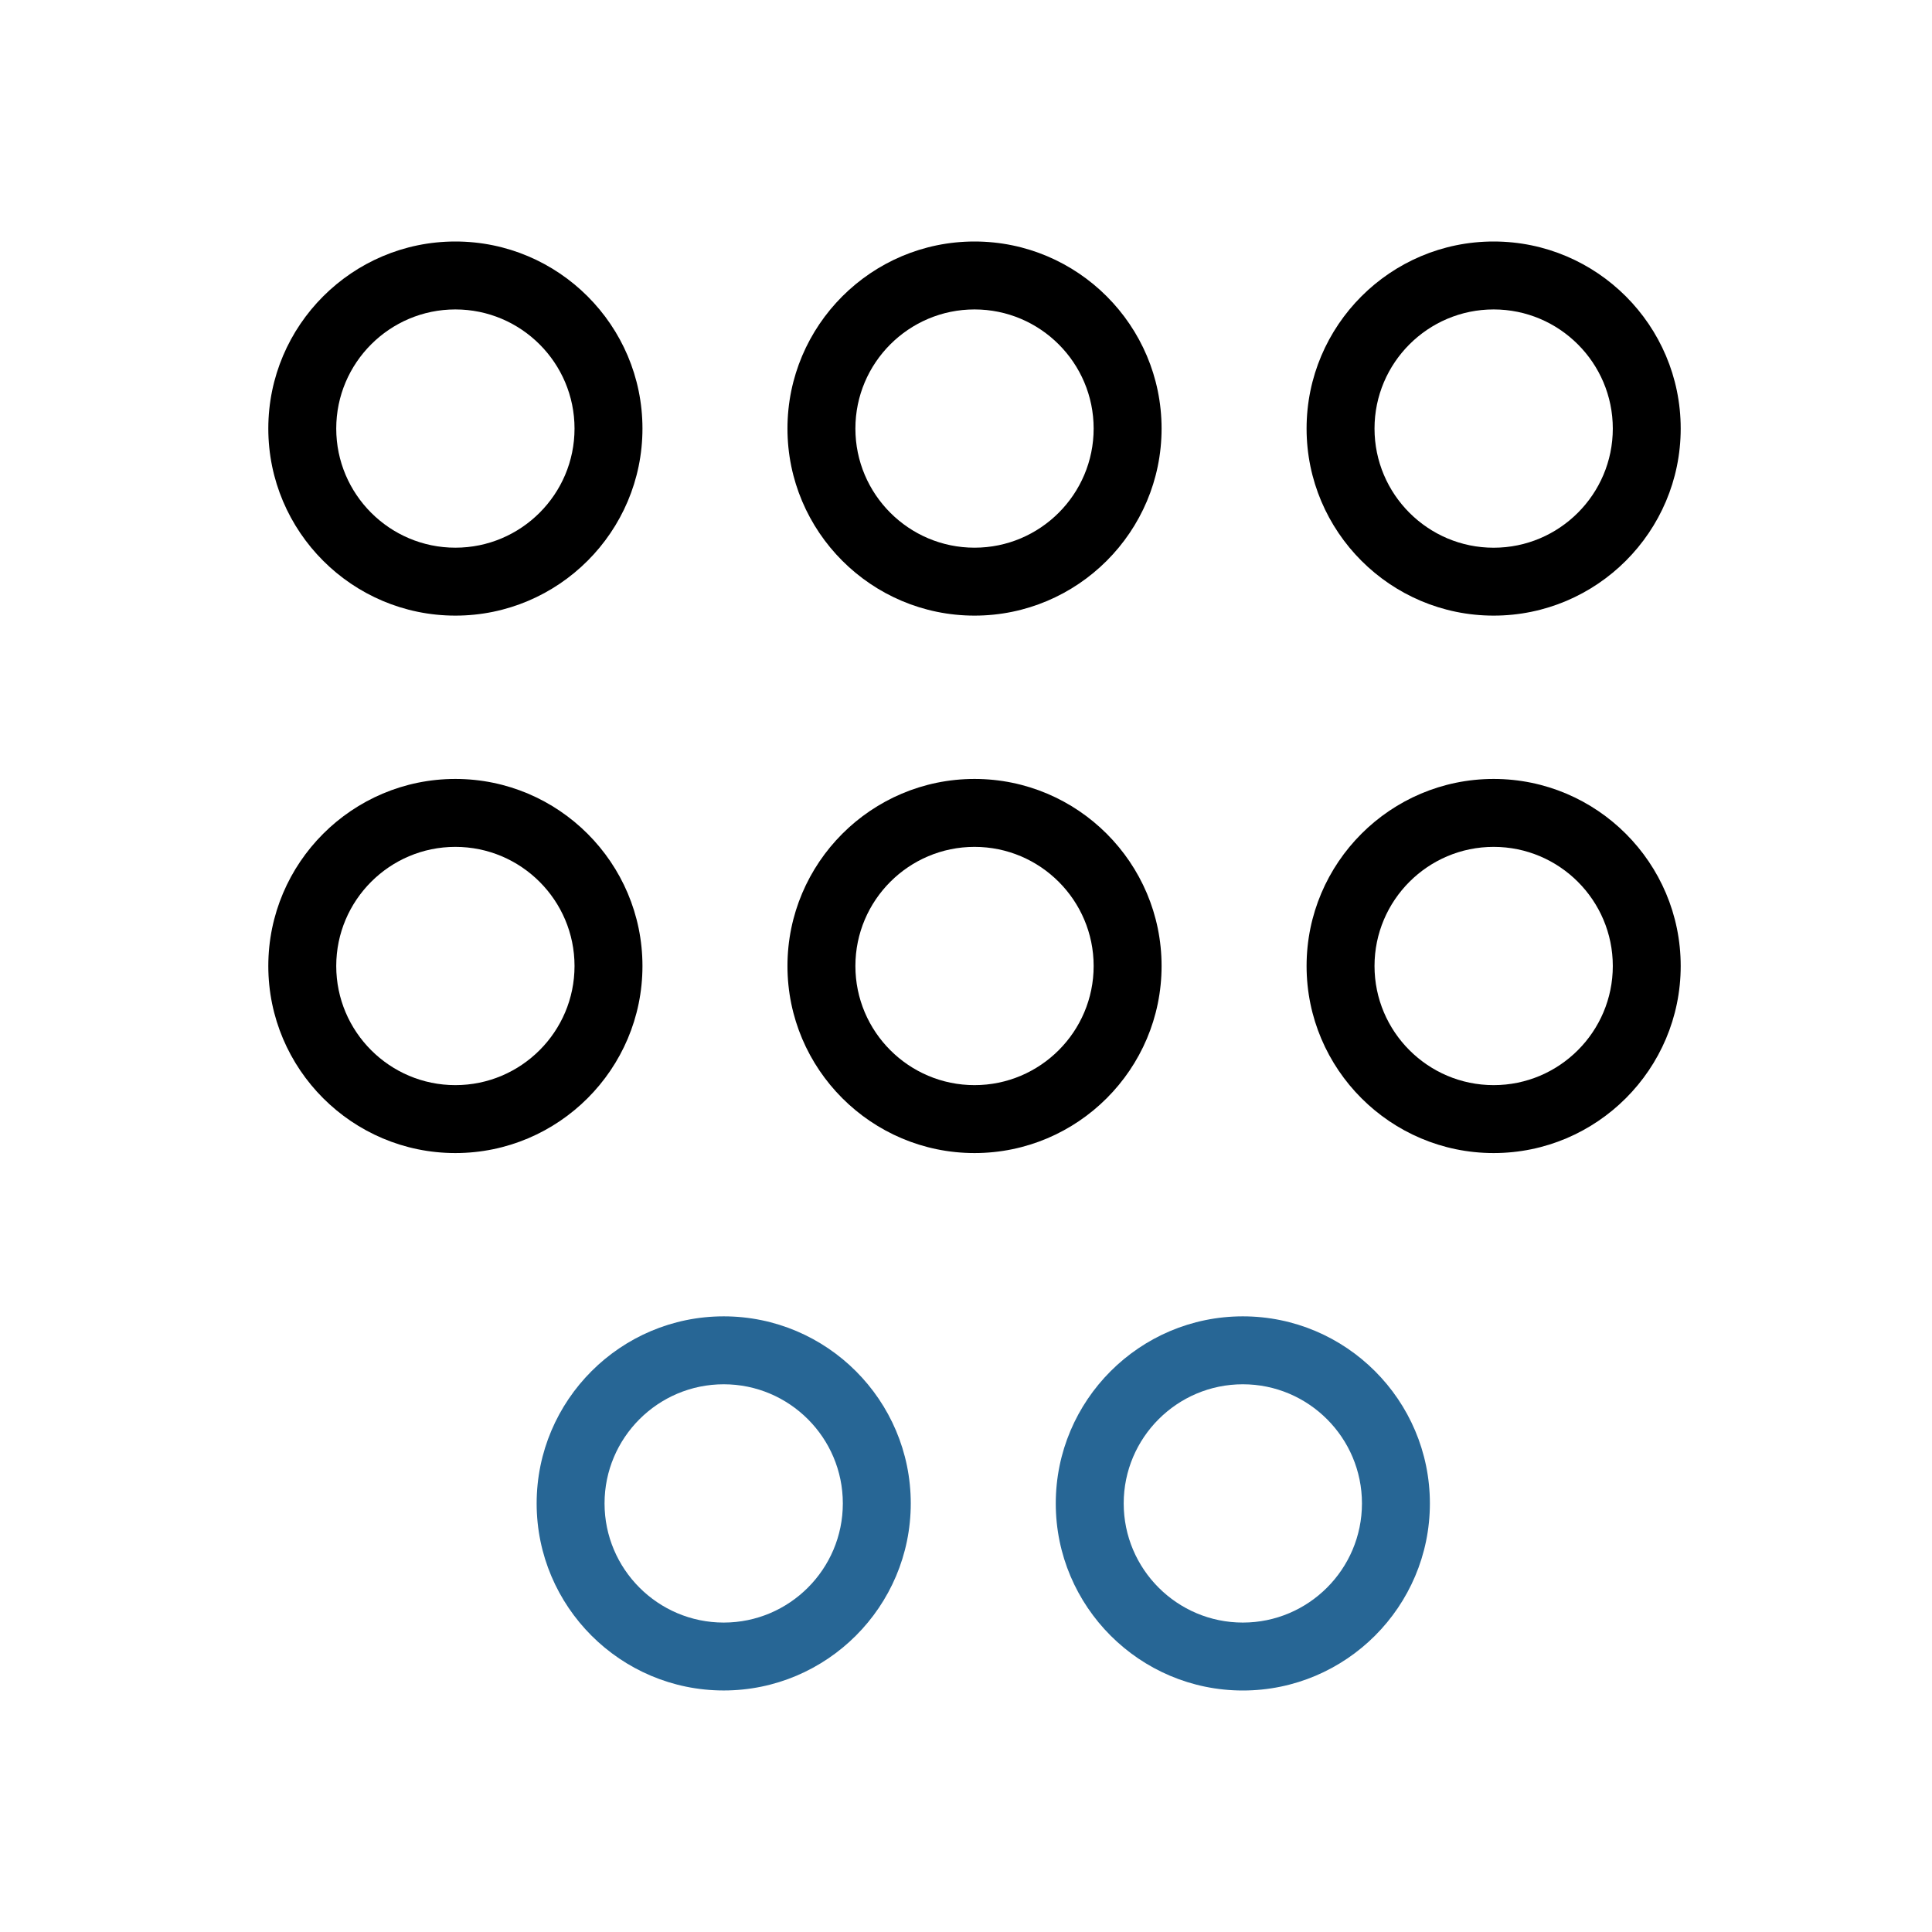
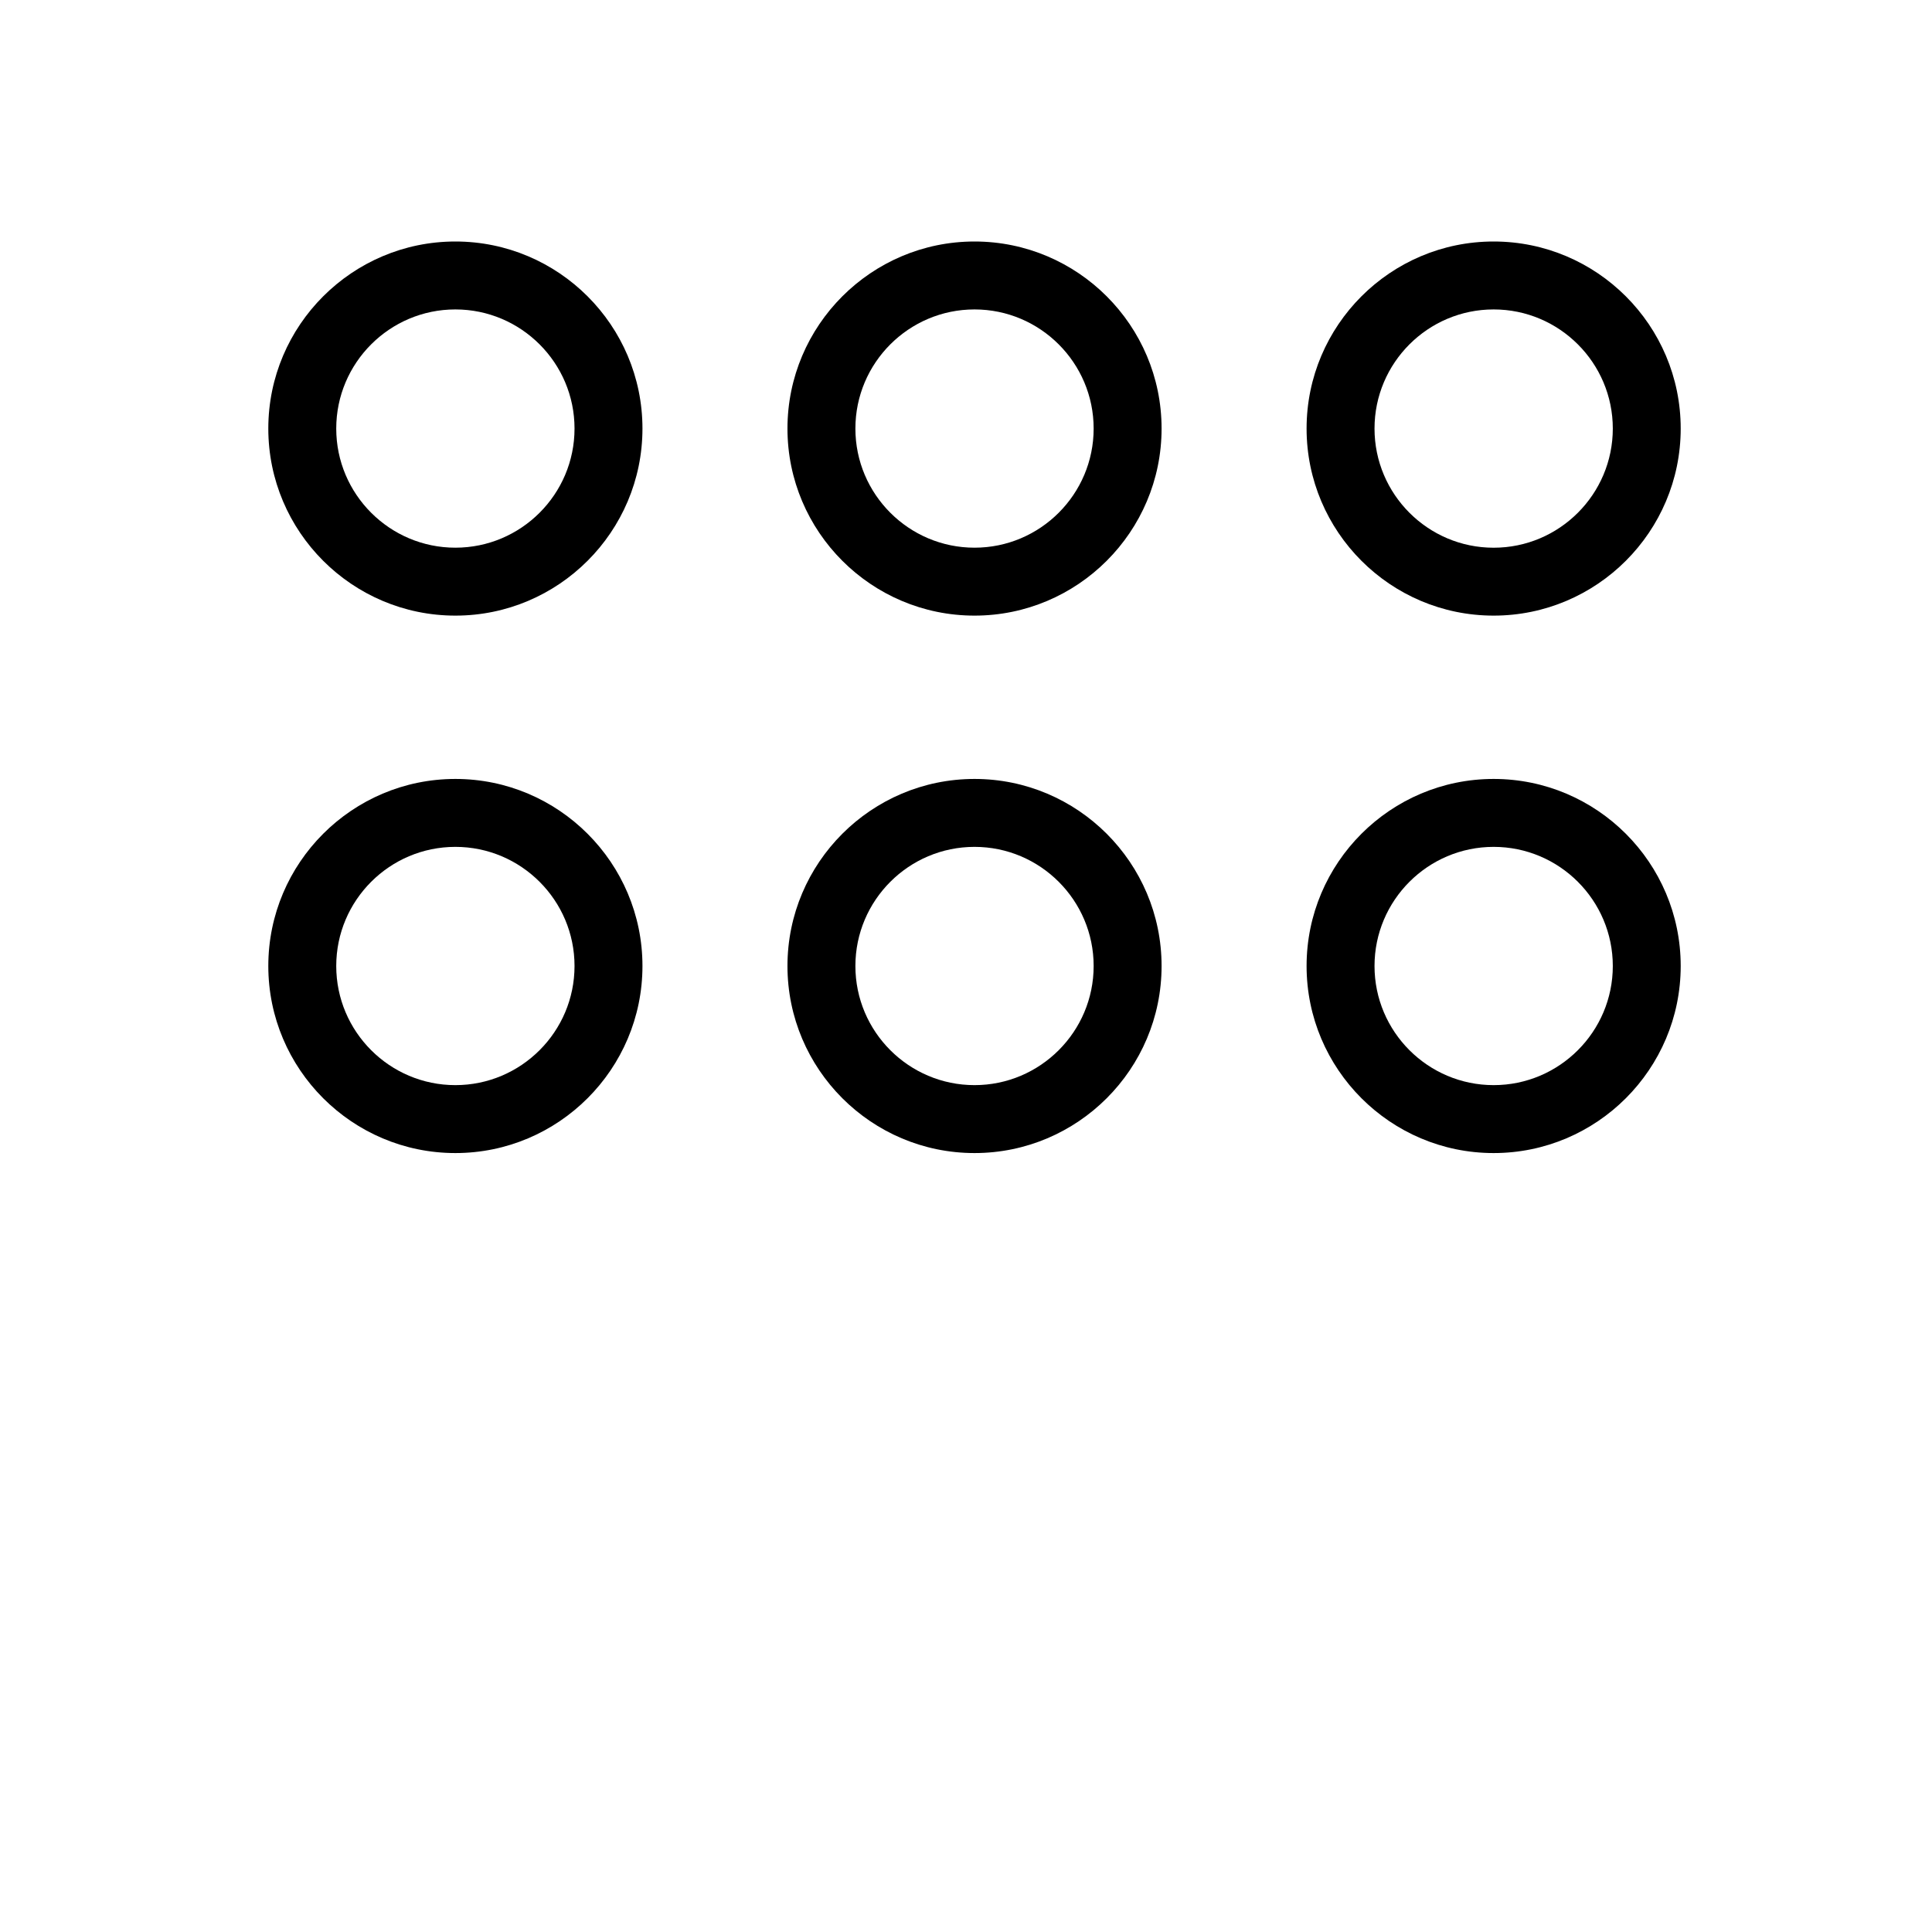
<svg xmlns="http://www.w3.org/2000/svg" width="56" height="56" viewBox="0 0 56 56" fill="none">
  <path d="M13.199 7C10.21 7 7.777 9.432 7.777 12.422C7.777 15.412 10.21 17.844 13.2 17.844C16.189 17.844 18.622 15.412 18.622 12.422C18.622 9.432 16.189 7 13.199 7ZM13.199 15.875C11.295 15.875 9.746 14.326 9.746 12.422C9.746 10.518 11.295 8.969 13.199 8.969C15.104 8.969 16.653 10.518 16.653 12.422C16.653 14.326 15.104 15.875 13.199 15.875ZM28.247 7C25.257 7 22.825 9.432 22.825 12.422C22.825 15.412 25.257 17.844 28.247 17.844C31.237 17.844 33.669 15.412 33.669 12.422C33.669 9.432 31.237 7 28.247 7ZM28.247 15.875C26.343 15.875 24.794 14.326 24.794 12.422C24.794 10.518 26.343 8.969 28.247 8.969C30.151 8.969 31.7 10.518 31.7 12.422C31.7 14.326 30.151 15.875 28.247 15.875ZM43.294 17.844C46.284 17.844 48.716 15.412 48.716 12.422C48.716 9.432 46.284 7 43.294 7C40.304 7 37.872 9.432 37.872 12.422C37.872 15.412 40.304 17.844 43.294 17.844ZM43.294 8.969C45.199 8.969 46.748 10.518 46.748 12.422C46.748 14.326 45.199 15.876 43.294 15.876C41.39 15.876 39.841 14.326 39.841 12.422C39.841 10.518 41.39 8.969 43.294 8.969ZM13.199 22.578C10.21 22.578 7.777 25.01 7.777 28C7.777 30.99 10.21 33.422 13.199 33.422C16.189 33.422 18.622 30.99 18.622 28C18.622 25.01 16.189 22.578 13.199 22.578ZM13.199 31.453C11.295 31.453 9.746 29.904 9.746 28C9.746 26.096 11.295 24.547 13.199 24.547C15.104 24.547 16.653 26.096 16.653 28C16.653 29.904 15.104 31.453 13.199 31.453ZM28.247 22.578C25.257 22.578 22.825 25.01 22.825 28C22.825 30.99 25.257 33.422 28.247 33.422C31.237 33.422 33.669 30.99 33.669 28C33.669 25.01 31.237 22.578 28.247 22.578ZM28.247 31.453C26.343 31.453 24.794 29.904 24.794 28C24.794 26.096 26.343 24.547 28.247 24.547C30.151 24.547 31.7 26.096 31.7 28C31.7 29.904 30.151 31.453 28.247 31.453ZM43.294 22.578C40.304 22.578 37.872 25.01 37.872 28C37.872 30.99 40.304 33.422 43.294 33.422C46.284 33.422 48.716 30.99 48.716 28C48.716 25.01 46.284 22.578 43.294 22.578ZM43.294 31.453C41.39 31.453 39.841 29.904 39.841 28C39.841 26.096 41.39 24.547 43.294 24.547C45.199 24.547 46.748 26.096 46.748 28C46.748 29.904 45.199 31.453 43.294 31.453Z" fill="black" />
-   <path d="M20.977 38.155C17.987 38.155 15.555 40.588 15.555 43.578C15.555 46.567 17.987 48.999 20.977 48.999C23.967 48.999 26.399 46.567 26.399 43.577C26.399 40.588 23.967 38.155 20.977 38.155ZM20.977 47.031C19.073 47.031 17.523 45.482 17.523 43.577C17.523 41.673 19.073 40.124 20.977 40.124C22.881 40.124 24.43 41.673 24.43 43.577C24.43 45.482 22.881 47.031 20.977 47.031ZM36.024 38.155C33.034 38.155 30.602 40.588 30.602 43.578C30.602 46.567 33.034 49 36.024 49C39.014 49 41.446 46.567 41.446 43.578C41.446 40.588 39.014 38.155 36.024 38.155ZM36.024 47.031C34.12 47.031 32.571 45.482 32.571 43.577C32.571 41.673 34.12 40.124 36.024 40.124C37.928 40.124 39.477 41.673 39.477 43.577C39.477 45.482 37.928 47.031 36.024 47.031Z" fill="#276695" />
</svg>